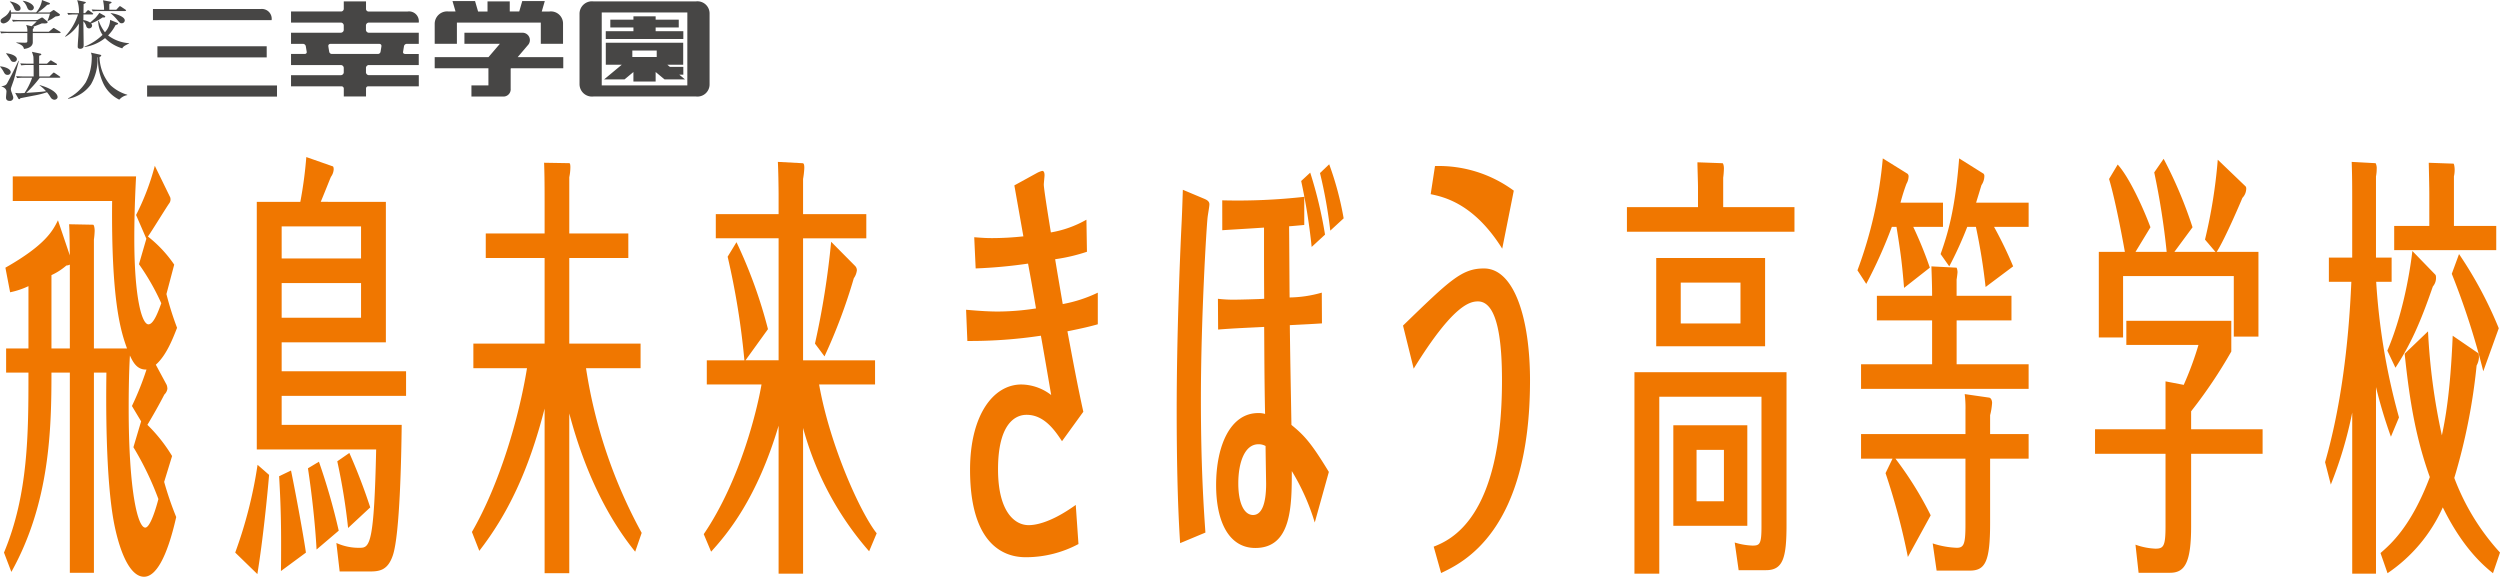
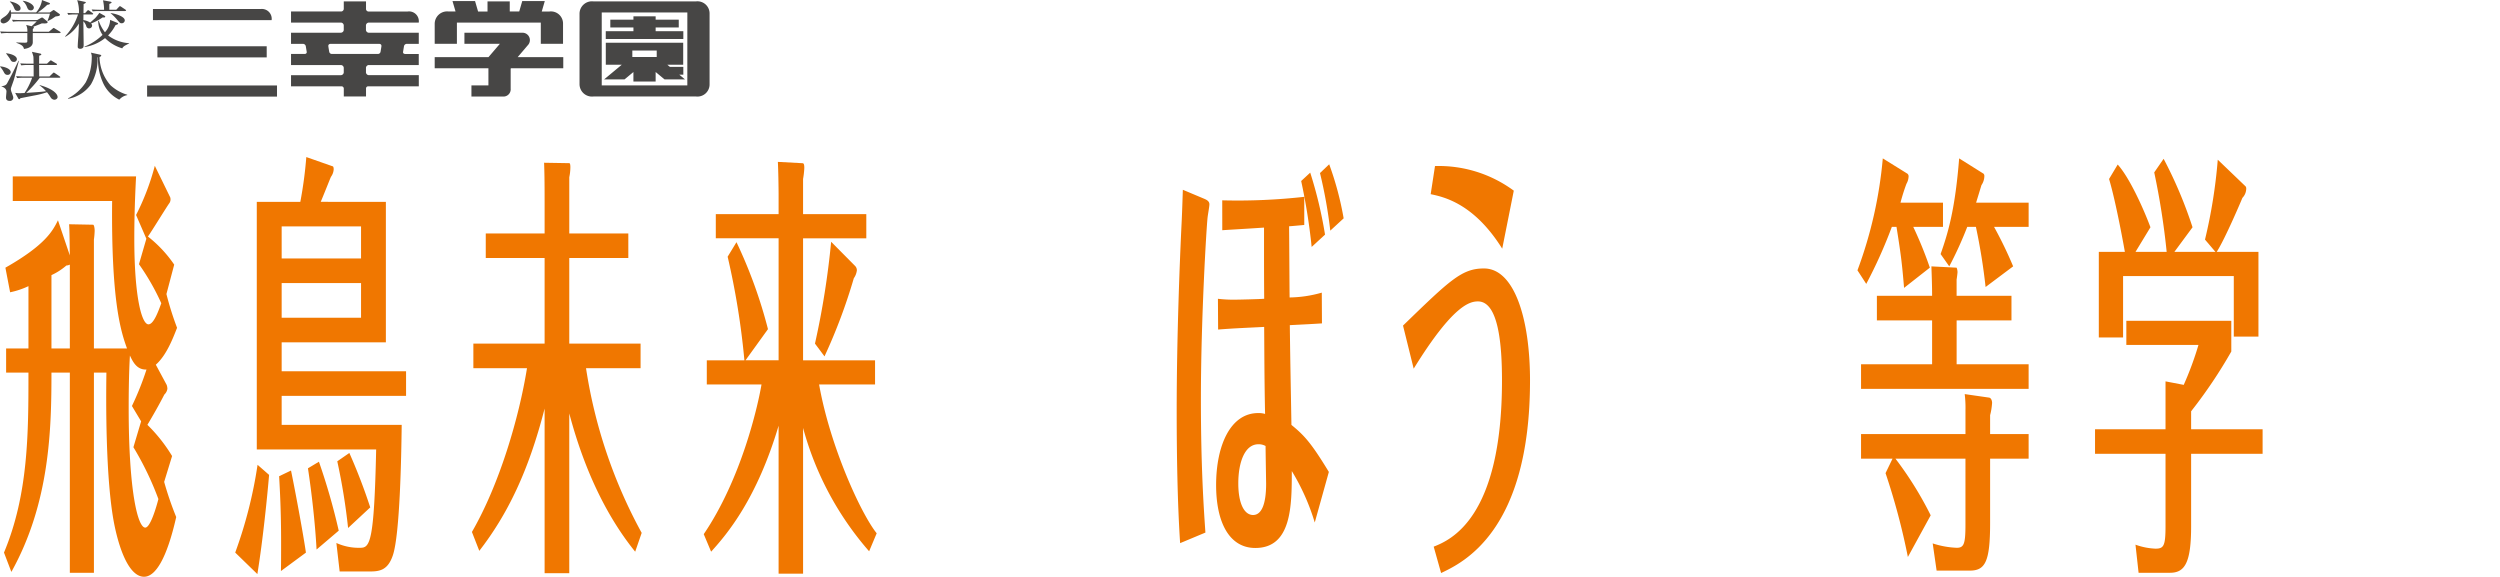
<svg xmlns="http://www.w3.org/2000/svg" width="482.289" height="111.264" viewBox="0 0 482.289 111.264">
  <g transform="translate(23550.387 21234.184)">
    <path d="M11.495,6.374H6.324v1.77c0,.528-.359,1.13-1.7,1.3C4.5,8.813,4.062,8.609,3.16,8.257V8.181c.235.021,1.249.058,1.571.058.423,0,.542-.037.542-.328V6.374H1.619a8.782,8.782,0,0,0-1.388.07l-.206-.38c.771.054,1.685.06,1.828.06H5.272a2.532,2.532,0,0,0-.23-1.32L6.1,5.062c.176-.166.924-.852.99-.948H3.9a8.224,8.224,0,0,0-1.39.073l-.2-.377c.782.048,1.685.06,1.824.06H7.173l.735-.415a.45.45,0,0,1,.2-.066.32.32,0,0,1,.243.11l.768.629a.141.141,0,0,1,.069.122c0,.276-.3.3-1.108.257-.641.264-1.166.473-1.671.652.077.05.125.079.125.143,0,.1-.088.191-.206.311v.508h3.1l.655-.544c.128-.1.218-.186.272-.186s.062.011.23.114l.976.6c.041.021.131.088.131.156,0,.106-.1.114-.193.114m-.786-3.191c-.127.07-.641.429-.756.5-.22.11-.352.176-.7.367L9.171,4A9.369,9.369,0,0,0,9.63,2.639H2.147A1.75,1.75,0,0,1,.718,4.519c-.334,0-.6-.185-.6-.481s.143-.392.695-.774A2.67,2.67,0,0,0,1.94,1.9h.066a1.935,1.935,0,0,1,.125.494H6.969A4.807,4.807,0,0,0,8.086.156.739.739,0,0,0,8.074,0l1.39.537c.088.029.166.069.166.162,0,.186-.44.22-.516.228A12.369,12.369,0,0,1,7.291,2.4H9.618l.528-.357c.143-.1.166-.1.208-.1.075,0,.088.011.243.127l.8.566c.141.1.164.154.164.2,0,.241-.307.278-.849.34M3.382,2.092c-.374,0-.5-.154-.683-.6A2.674,2.674,0,0,0,1.89.33L1.94.278C2.867.432,3.971.919,3.971,1.6c0,.125-.035.5-.589.5m2.533-.106c-.45,0-.565-.284-.733-.695a2.692,2.692,0,0,0-.8-1.108l.049-.04c1.144.166,2.1.782,2.1,1.32a.55.55,0,0,1-.616.528M20.076,3.374h-.3a10.234,10.234,0,0,1-2.2,1.152.674.674,0,0,1,.191.44.571.571,0,0,1-.577.515.562.562,0,0,1-.556-.473,2.375,2.375,0,0,0-.552-.909c0,.7.054,3.791.054,4.415a1.835,1.835,0,0,1-.064.62.709.709,0,0,1-.6.278c-.257,0-.477-.093-.477-.38,0-.587.088-1.538.128-2.133.025-.545.088-1.648.1-2.359a7.362,7.362,0,0,1-2.585,2.546l-.088-.056a11.1,11.1,0,0,0,2.5-4.239H14.57a8.148,8.148,0,0,0-1.386.073l-.206-.377c.77.046,1.683.058,1.824.058h.423A6.738,6.738,0,0,0,14.89.031l1.472.321c.116.021.193.041.193.125,0,.112-.286.247-.426.3,0,.07,0,.247-.027,1.759h.309l.4-.44c.116-.125.154-.135.191-.135a.515.515,0,0,1,.247.116l.6.44c.088.064.127.093.127.156,0,.1-.112.112-.206.112H16.1c0,.1-.012.66-.012,1.093a3.051,3.051,0,0,1,1.3.481c.255-.224.9-.792.962-.852a9.791,9.791,0,0,0,.824-1.031l1.017.573a.176.176,0,0,1,.106.166c0,.131-.135.154-.222.154M24.2,8.742c-.487.3-.55.452-.606.587a7.8,7.8,0,0,1-3.328-1.978,8.364,8.364,0,0,1-3.949,1.724V8.988A10.82,10.82,0,0,0,19.781,6.73a4.9,4.9,0,0,1-.837-2.718l.118.011a7.451,7.451,0,0,0,1.182,2.2,3.647,3.647,0,0,0,1-2.386l1.284.528c.232.088.247.143.247.2,0,.1-.054.122-.5.29a7.736,7.736,0,0,1-1.425,1.977,7.477,7.477,0,0,0,4.062,1.5v.062a5.234,5.234,0,0,0-.7.361m-.088-6.62H19.284a9.325,9.325,0,0,0-1.39.064l-.208-.374c.771.054,1.685.064,1.828.064h.565A9.034,9.034,0,0,0,19.871.054L21.3.318c.139.029.232.11.232.164,0,.093-.311.224-.44.278V1.875h1.339l.513-.545c.118-.127.154-.135.193-.135a.548.548,0,0,1,.247.112l.811.548c.062.041.127.088.127.151,0,.1-.116.114-.208.114m-.679,2.365c-.247,0-.3-.06-.826-.658a9.026,9.026,0,0,0-1.272-1.277v-.03c.823.088,2.737.631,2.737,1.423a.59.59,0,0,1-.639.545M.012,12.816c.516-.023,2.056.359,2.056,1.112a.578.578,0,0,1-.641.513c-.183,0-.426-.031-.666-.484A4.838,4.838,0,0,0,0,12.854ZM3.65,11.746c-.176.573-.822,3.172-.99,3.695-.077.237-.448,1.255-.513,1.469a.921.921,0,0,0-.052.309,2.067,2.067,0,0,0,.193.7c.257.739.272.759.272.944a.622.622,0,0,1-.7.6c-.7,0-.7-.507-.7-.67,0-.186.088-1,.088-1.164,0-.4-.409-.792-.962-.948l-.02-.037c.811-.116.953-.3,1.159-.668.347-.649.757-1.407,1.029-1.956.962-1.988,1.079-2.208,1.116-2.276ZM1.187,10.264c1.182.154,2.071.577,2.071,1.162a.549.549,0,0,1-.594.516c-.409,0-.513-.166-.77-.631-.088-.166-.631-.863-.72-1.008Zm8.357,4.486.629-.608c.1-.1.127-.135.193-.135a.528.528,0,0,1,.243.112l.888.606c.062.054.131.1.131.157,0,.1-.1.112-.2.112H7.675a21.267,21.267,0,0,1-2.622,2.928c2.752-.186,3.021-.212,3.822-.332a6.774,6.774,0,0,0-1.249-1.122l.037-.05c2.417.668,3.447,1.637,3.447,2.3,0,.352-.384.528-.632.528a.946.946,0,0,1-.72-.477,8.1,8.1,0,0,0-.693-.976,15.971,15.971,0,0,1-2.494.637c-.849.164-1.813.352-2.633.516-.116.162-.143.186-.235.186s-.139-.064-.2-.176l-.581-1.037a6.562,6.562,0,0,0,.851.066c.1,0,.811-.037.962-.046A13,13,0,0,0,6.2,15H4.693A8.238,8.238,0,0,0,3.3,15.07l-.2-.379c.606.04,1.222.064,1.83.064H6.492c0-.4,0-1.935-.011-2.212H5.5a7.747,7.747,0,0,0-1.388.073l-.208-.389c.606.041,1.211.06,1.828.06h.747c-.015-.968-.015-1.182-.041-1.382-.025-.143-.2-.7-.282-.913l1.583.338c.141.031.23.077.23.176,0,.125-.309.206-.411.238,0,.093-.015,1.44-.015,1.541H9.061l.539-.5c.106-.108.143-.137.209-.137s.112.041.228.116l.838.5c.077.04.127.079.127.154,0,.1-.114.116-.191.116H7.546c0,.347.015,1.89.015,2.212Zm15.012,3.6a2.617,2.617,0,0,0-1.544.88,6.652,6.652,0,0,1-3.219-3.443,10.921,10.921,0,0,1-.886-4.722l-.088.006a9.589,9.589,0,0,1-1.274,5.2,6.87,6.87,0,0,1-4.372,2.787l-.077-.07a8.941,8.941,0,0,0,3.431-3.079,10.148,10.148,0,0,0,1.17-4.768,1.927,1.927,0,0,0-.166-.988l1.722.382c.073.021.28.069.28.162s-.1.218-.334.3a8.544,8.544,0,0,0,2.111,5.44,8.117,8.117,0,0,0,3.243,1.84ZM131.825,6.023h-5.341V5.3h4.459V3.8h-4.459V3.149H122.2V3.8h-4.461V5.3H122.2v.72H116.86v1.5h14.966Zm-9.63,7.87v1.836h4.288V13.89l1.716,1.425h3.94l-1.1-.915h.785V12.9h-2.593l-.492-.411H131.8V8.245H116.867v4.246h3.079L116.54,15.32h3.94Zm-.209-4.148h4.705V10.99h-4.705ZM134.25.27H114.492A2.4,2.4,0,0,0,111.8,2.66V16.213a2.4,2.4,0,0,0,2.694,2.4H134.25a2.347,2.347,0,0,0,2.639-2.4V2.66A2.343,2.343,0,0,0,134.25.27m-1.654,16.2H116.085V2.407H132.6ZM88.144,4.36H104.33V8.445h4.288V4.61a2.338,2.338,0,0,0-2.631-2.39h-1.473L105.1.2h-4.349l-.583,2.017H98.34V.264H94.049V2.22h-1.82L91.643.2H87.292l.589,2.017H86.549A2.4,2.4,0,0,0,83.86,4.61V8.445h4.284Zm11.721,6.664L101.8,8.752a1.424,1.424,0,0,0-1.017-2.438H89.594V8.453h6.84l-2.2,2.57H83.86v2.143H94.224v3.31H90.948v2.146h6.028a1.4,1.4,0,0,0,1.539-1.527V13.252l.069-.088h10.079v-2.14ZM78.489,8.457h2.3V6.313H71.214a.575.575,0,0,1-.616-.631v-.72a.564.564,0,0,1,.625-.6h9.56a1.891,1.891,0,0,0-2.129-2.143H71.177a.5.5,0,0,1-.567-.544V.264H66.319V1.635a.533.533,0,0,1-.587.581H56.144V4.36h9.548a.565.565,0,0,1,.623.6v.718a.574.574,0,0,1-.61.631H56.142V8.457h2.292a.574.574,0,0,1,.567.5c.029.209.116.712.168,1.037.046.26-.143.417-.419.417H56.144v2.142h9.549a.565.565,0,0,1,.623.6v.722a.576.576,0,0,1-.61.629H56.144v2.147h9.7a.44.44,0,0,1,.479.464v1.5h4.288V17.1a.415.415,0,0,1,.411-.448h9.772V14.5H71.217a.577.577,0,0,1-.616-.629v-.722a.565.565,0,0,1,.625-.6h9.559V10.412H78.177c-.274,0-.463-.157-.419-.417.052-.325.139-.828.17-1.037a.567.567,0,0,1,.565-.5M73.421,9.94a.523.523,0,0,1-.554.471H64.059a.523.523,0,0,1-.554-.471c-.064-.361-.139-.822-.16-.983-.048-.34.151-.5.49-.5h9.254c.34,0,.539.16.492.5-.021.162-.1.623-.16.983m-23.153-8.2H29.507V3.886H52.4a1.895,1.895,0,0,0-2.135-2.141m1.185,7.185H30.368v2.141H51.453ZM28.38,18.636H53.438V16.493H28.38Z" transform="translate(-23550.387 -21234.184)" fill="#474645" />
    <path d="M31.756,57.678a2.379,2.379,0,0,1,.137.764,1.946,1.946,0,0,1-.589,1.1c-1.04,2.029-2.16,3.981-3.266,5.841A30.392,30.392,0,0,1,32.8,71.4l-1.529,4.99a63.563,63.563,0,0,0,2.324,6.781c-1.8,7.961-3.981,11.518-6.206,11.518-2.442,0-4.449-3.893-5.7-9.91-1.778-8.719-1.631-24.558-1.561-29.469H17.72V93.928H13.074V55.31H9.528c0,10.756-.274,25.071-7.735,38.447L.37,90.026C5.089,78.766,5.089,66.91,5.089,55.308H.781V50.651h4.31V38.625A15.436,15.436,0,0,1,1.553,39.81l-.91-4.744c7.741-4.4,9.131-7.112,10.14-9.144L13.071,32.7c-.033-1.523-.033-4.656-.141-6.013l4.617.088c.208,0,.316.676.316,1.182a16.035,16.035,0,0,1-.145,1.693v21h6.388c-1.243-3.389-3.056-9.316-2.874-28.455H2.063V17.453H25.852c-.311,5.932-.342,9.91-.342,11.943,0,11.431,1.451,16.6,2.732,16.6,1.011,0,1.915-2.54,2.474-4.069a44.644,44.644,0,0,0-4.305-7.534l1.425-4.913L25.852,24.9a46.938,46.938,0,0,0,3.615-9.487l2.979,6.1a1.311,1.311,0,0,1-.237,1.193c-.591.843-3.4,5.417-4.071,6.351a24.093,24.093,0,0,1,5.07,5.418l-1.5,5.675a58.931,58.931,0,0,0,2.052,6.515c-.832,2.124-2.079,5.347-4.1,7.117ZM9.528,50.651h3.546V34.473a1.6,1.6,0,0,1-.666.17A12.092,12.092,0,0,1,9.528,36.5Zm15.525,11.1a56.838,56.838,0,0,0,2.81-7.037c-1.878.083-2.639-1.517-3.2-2.7-.238,4.056-.238,8.8-.238,10.163,0,15.914,1.736,23.031,3.2,23.031.977,0,2.118-3.894,2.535-5.507A58.689,58.689,0,0,0,25.339,69.7l1.486-4.992Z" transform="translate(-23549.988 -21217.609)" fill="#f07700" />
    <path d="M28.406,75.914c-.318,3.809-1.182,12.535-2.263,19.137L21.871,90.9a85.722,85.722,0,0,0,4.31-16.931Zm22.53-52.675V50.347H30.831v5.581h24v4.745h-24V66.26H53.988c-.069,6.1-.345,21.091-1.7,25.152-.968,2.882-2.527,3.135-4.479,3.135H42.018l-.632-5.5a10.394,10.394,0,0,0,4.654.927c1.84,0,2.639-1.189,3.021-18.969H26.031V23.238h8.4A79.6,79.6,0,0,0,35.586,14.6l5.067,1.778c.112,0,.214.176.214.594a2.705,2.705,0,0,1-.523,1.436c-.064.088-1.631,4.065-1.978,4.829Zm-18.3,51.833c.62,2.961,2.257,11.6,2.877,15.834l-4.822,3.557c.033-1.608.033-3.135.033-5.679,0-5.922-.235-9.986-.382-12.613ZM30.833,34.166H46.145V27.982H30.831Zm15.314,4.741H30.831v6.686H46.145ZM38.02,73.372a123.871,123.871,0,0,1,3.82,13.3l-4.276,3.641c-.273-5.162-.976-11.175-1.662-15.67Zm5.868-1.689a109.436,109.436,0,0,1,4.03,10.5l-4.272,3.975A119.309,119.309,0,0,0,41.56,73.292Z" transform="translate(-23526.881 -21218.484)" fill="#f07700" />
    <path d="M75.373,90.163C70.3,83.9,65.752,75.177,62.658,63.487V94.311H57.9V62.554c-3.125,12.2-7.22,20.5-12.6,27.446l-1.423-3.642c5.343-9.237,9.1-22.106,10.623-31.595H44.155V50.02H57.9V33.509H46.547V28.765H57.9v-6.1c0-4.233-.033-5.677-.1-7.536l4.859.081c.037,0,.212,0,.212.768a9.65,9.65,0,0,1-.212,1.944V28.765H74.049v4.743H62.658V50.02H76.413v4.743H65.89A96.247,96.247,0,0,0,76.627,86.534Z" transform="translate(-23503.223 -21217.916)" fill="#f07700" />
    <path d="M97.336,90.172a59.911,59.911,0,0,1-12.742-23.8V94.486H79.872V65.949c-4.16,13.977-9.789,20.751-13.018,24.3l-1.422-3.382c7.184-10.592,10.379-24.39,11.143-28.878H66.02V53.328h7.254a147.313,147.313,0,0,0-3.233-19.986l1.706-2.8a92.442,92.442,0,0,1,6.075,16.773l-4.334,6.009h6.385V29.791H67.757V25.129H79.872V21.4c0-1.519-.062-4.911-.141-6.351l4.662.251c.237,0,.44,0,.44.936a16.684,16.684,0,0,1-.241,2.111V25.13h12.2v4.662h-12.2V53.33H98.48v4.662H87.686C89.8,69.927,95.741,82.888,98.795,86.7ZM94.627,35.121a1.2,1.2,0,0,1,.345.849,3.343,3.343,0,0,1-.589,1.525,107.1,107.1,0,0,1-5.655,15.073l-1.839-2.463a159.288,159.288,0,0,0,3.12-19.642Z" transform="translate(-23480.055 -21218.004)" fill="#f07700" />
-     <path d="M183.589,23.739v4.739H151.267V23.739h13.712V19.927c0-1.02-.11-3.9-.11-4.838l4.859.176c.035,0,.249.26.249,1.017a15.757,15.757,0,0,1-.139,1.778v5.681Zm-1.532,31.837v29.39c0,6.345-.626,8.807-3.948,8.807h-5.291l-.757-5.336a13.1,13.1,0,0,0,3.431.594c1.39,0,1.733-.255,1.733-3.639V60.321H157.51V94.452h-4.793V55.576Zm-4.135-5H156.917V33.557h21.006Zm-3.43,34.634H160.218V65.821h14.275ZM161.65,46.175h11.524V38.3H161.65Zm3.048,34.3h5.283V70.567H164.7Z" transform="translate(-23387.795 -21217.963)" fill="#f07700" />
    <path d="M181.691,39.707c-.413-5-.655-6.7-1.459-11.768h-.9a92.307,92.307,0,0,1-4.936,11L172.7,36.32a82.609,82.609,0,0,0,4.888-21.594l4.763,2.961a.673.673,0,0,1,.209.591,3.031,3.031,0,0,1-.413,1.357A38.12,38.12,0,0,0,181,23.273h8.2v4.662h-5.737a75.415,75.415,0,0,1,3.2,7.87Zm10.14,14.738h13.889v4.741H173.392V54.445H187.1v-8.47H176.448V41.233H187.1c0-1.955-.07-3.812-.137-5.675l4.864.251a2.329,2.329,0,0,1,.176.849c0,.166-.1,1.017-.176,1.44v3.135h10.584v4.743H191.831Zm1.706,8.893a21.622,21.622,0,0,0-.147-3.141l4.725.681c.417.088.558.672.558,1.017a12.514,12.514,0,0,1-.382,2.375v3.641h7.43v4.741H198.29V85.1c0,7.453-.948,9.149-3.928,9.149H187.97L187.214,89a16.738,16.738,0,0,0,4.65.846c1.386,0,1.671-.762,1.671-4.486V72.65H180.027a67.778,67.778,0,0,1,6.8,10.932l-4.4,8.04a130.5,130.5,0,0,0-4.31-16.177l1.35-2.793h-6.075V67.911h20.145Zm3.882-23.8a116.673,116.673,0,0,0-1.868-11.6H193.88a73.116,73.116,0,0,1-3.469,7.619l-1.671-2.375c1.5-4.23,2.815-8.806,3.577-18.456l4.719,2.961a.7.7,0,0,1,.143.51,3.167,3.167,0,0,1-.558,1.689c-.415,1.359-.589,1.95-1.035,3.386h10.136v4.662H199.05a78.107,78.107,0,0,1,3.685,7.619Z" transform="translate(-23364.754 -21218.354)" fill="#f07700" />
    <path d="M227.117,66.935v4.741h-13.79V85.653c0,7.028-1.216,8.973-4.065,8.973h-6.07l-.6-5.421a12.748,12.748,0,0,0,3.855.768c1.6,0,1.942-.515,1.942-4.413V71.677h-13.6V66.935h13.6V57.7l3.511.676a62.343,62.343,0,0,0,2.845-7.706H200.828V46.012h20.249v5.933a92.964,92.964,0,0,1-7.75,11.524V66.94ZM208.61,32.717a143.806,143.806,0,0,0-2.4-15.327l1.811-2.625A83.341,83.341,0,0,1,213.6,27.973l-3.5,4.743h7.917l-2.014-2.367a99.29,99.29,0,0,0,2.463-15.412l5.385,5.165a.748.748,0,0,1,.108.426,2.614,2.614,0,0,1-.739,1.774c-.133.34-3.361,7.964-4.959,10.415h8.053V49.065h-4.756V37.381H200.2V49.235h-4.681V32.717h5.027c-.1-.587-1.66-9.4-3.05-14.057l1.666-2.789c2.3,2.535,5.035,8.642,6.318,12.1l-2.88,4.743Z" transform="translate(-23341.012 -21218.313)" fill="#f07700" />
-     <path d="M228.882,68.07a92.748,92.748,0,0,1-2.88-9.58V94.486h-4.586V63.41A78.4,78.4,0,0,1,217.287,77.3l-1.108-4.319c2.955-10.244,4.546-22.361,5.067-34.8h-4.334V33.511h4.5V22.674c0-2.79,0-5-.1-7.623l4.618.251a2.135,2.135,0,0,1,.208,1.108A7.453,7.453,0,0,1,226,17.848V33.516h3.019v4.662h-2.981a126.446,126.446,0,0,0,4.4,26.166Zm7.158-20.328a120.512,120.512,0,0,0,2.671,20.068c.591-2.793,1.635-8.044,2.089-19.222l4.822,3.3c.176.088.241.426.241.927a3.767,3.767,0,0,1-.45,1.525,114.778,114.778,0,0,1-4.305,21.682,44.535,44.535,0,0,0,8.818,14.392L248.57,94.4c-4.75-3.725-7.805-8.893-9.681-12.7a30.173,30.173,0,0,1-10.661,12.7l-1.355-3.89c1.847-1.612,5.872-5,9.513-14.65-2.6-7.281-3.851-14.143-4.853-23.8Zm-7.849,3.725c3.645-8.474,4.75-18.545,4.829-19.225l4.438,4.574a.662.662,0,0,1,.112.34,2.551,2.551,0,0,1-.6,1.935c-2.463,7.125-4.266,11.1-7.213,15.672ZM249.2,27.41v4.662H229.512V27.41h6.774V21.151c0-.765-.035-2.965-.106-5.93l4.763.168c.133,0,.234.762.234,1.1a5.762,5.762,0,0,1-.139,1.355V27.41Zm-2.5,28.034a145.942,145.942,0,0,0-6.078-18.8l1.4-3.812a77.917,77.917,0,0,1,7.666,14.312Z" transform="translate(-23318.023 -21218.004)" fill="#f07700" />
-     <path d="M99.133,18.687l4.322-2.375a4.662,4.662,0,0,1,1.046-.423c.106,0,.455,0,.455.849,0,.255-.141,1.525-.141,1.78,0,.932,1.15,7.885,1.361,9.241a20.812,20.812,0,0,0,6.862-2.457l.1,6.188a34.757,34.757,0,0,1-6.133,1.44c.311,1.952.9,5.343,1.463,8.65a26.7,26.7,0,0,0,6.764-2.2v6.1c-1.5.426-2.929.764-5.86,1.357.909,4.838,1.919,10.345,3.068,15.516l-4.113,5.681c-1.29-1.95-3.38-5.087-6.8-5.087-.8,0-5.542,0-5.542,10.513,0,8.225,3.243,10.768,5.894,10.768.765,0,3.8-.088,9.1-3.9l.523,7.546a21.563,21.563,0,0,1-9.969,2.544c-1.988,0-10.945,0-10.945-16.873,0-10.513,4.461-16.45,9.9-16.45a9.611,9.611,0,0,1,5.751,2.033c-.838-4.917-1.6-9.325-1.985-11.445A91.669,91.669,0,0,1,90.067,48.7l-.245-6.021c1.988.176,4.183.342,6.168.342a49.223,49.223,0,0,0,7.322-.6c-.8-4.662-1.081-6.189-1.535-8.648a93.885,93.885,0,0,1-10.108.933l-.276-6.021c2.124.17,2.753.17,3.552.17a56.659,56.659,0,0,0,5.928-.338Z" transform="translate(-23453.836 -21217.105)" fill="#f07700" />
    <path d="M110.069,88.36c-.523-7.8-.664-17.464-.664-25.519,0-14.5.629-29.506.909-35.441.1-1.868.176-3.986.278-7.208l4.047,1.7c.382.17,1.078.423,1.078,1.1,0,.423-.313,2.118-.352,2.541-.208,1.782-1.289,19.5-1.289,35.1,0,13.225.558,21.112.872,25.687Zm8.123-66.132a115.547,115.547,0,0,0,15.825-.678v5.428s-2.685.253-2.928.253c.033,2.882.069,10.681.1,13.735a23.576,23.576,0,0,0,6.208-.932l.033,5.934c-2.753.168-2.859.168-6.2.338.069,6.445.208,12.972.311,19.247,2.511,2.036,3.871,3.56,7.219,9.071l-2.72,9.752a42.665,42.665,0,0,0-4.427-9.922c0,6.7-.033,14.839-7.037,14.839-5.056,0-7.565-5-7.565-12.126,0-7.631,2.755-13.9,8.121-13.9a4.388,4.388,0,0,1,1.326.168c-.139-6.782-.139-11.612-.176-16.788-3.207.17-5.718.255-8.885.508l-.035-5.934a24.794,24.794,0,0,0,3.276.17c.664,0,4.427-.088,5.648-.17-.033-4.239-.033-6.782-.033-13.734-3.766.253-6.906.423-8.053.508Zm6.97,47.056c-2.614,0-3.871,3.476-3.871,7.546,0,3.816,1.115,6.1,2.857,6.1,1.533,0,2.511-1.863,2.511-6.017,0-.088-.106-6.613-.106-7.293a2.748,2.748,0,0,0-1.394-.338m10.007-52.4a82.378,82.378,0,0,1,2.857,11.959l-2.579,2.375A116.792,116.792,0,0,0,133.421,18.5Zm3.66-1.61A60.235,60.235,0,0,1,141.615,25.7l-2.579,2.375a91.621,91.621,0,0,0-1.985-11.11Z" transform="translate(-23432.791 -21217.764)" fill="#f07700" />
    <path d="M130.448,46.216c9.1-8.821,11.364-11.02,15.616-11.02,5.82,0,8.885,9.58,8.885,21.618,0,29-12.862,35.1-17.154,37.138l-1.428-5.087c3.207-1.272,13.175-5.428,13.175-32.05,0-6.862-.662-15.261-4.635-15.261-1.568,0-4.809.678-12.4,12.974Zm6.171-30.777a24.405,24.405,0,0,1,15.2,4.75l-2.233,11.19c-5.507-8.818-11.4-10-13.8-10.513Z" transform="translate(-23410.172 -21217.59)" fill="#f07700" />
    <rect width="482.287" height="111.261" transform="translate(-23550.387 -21234.184)" fill="none" />
  </g>
</svg>